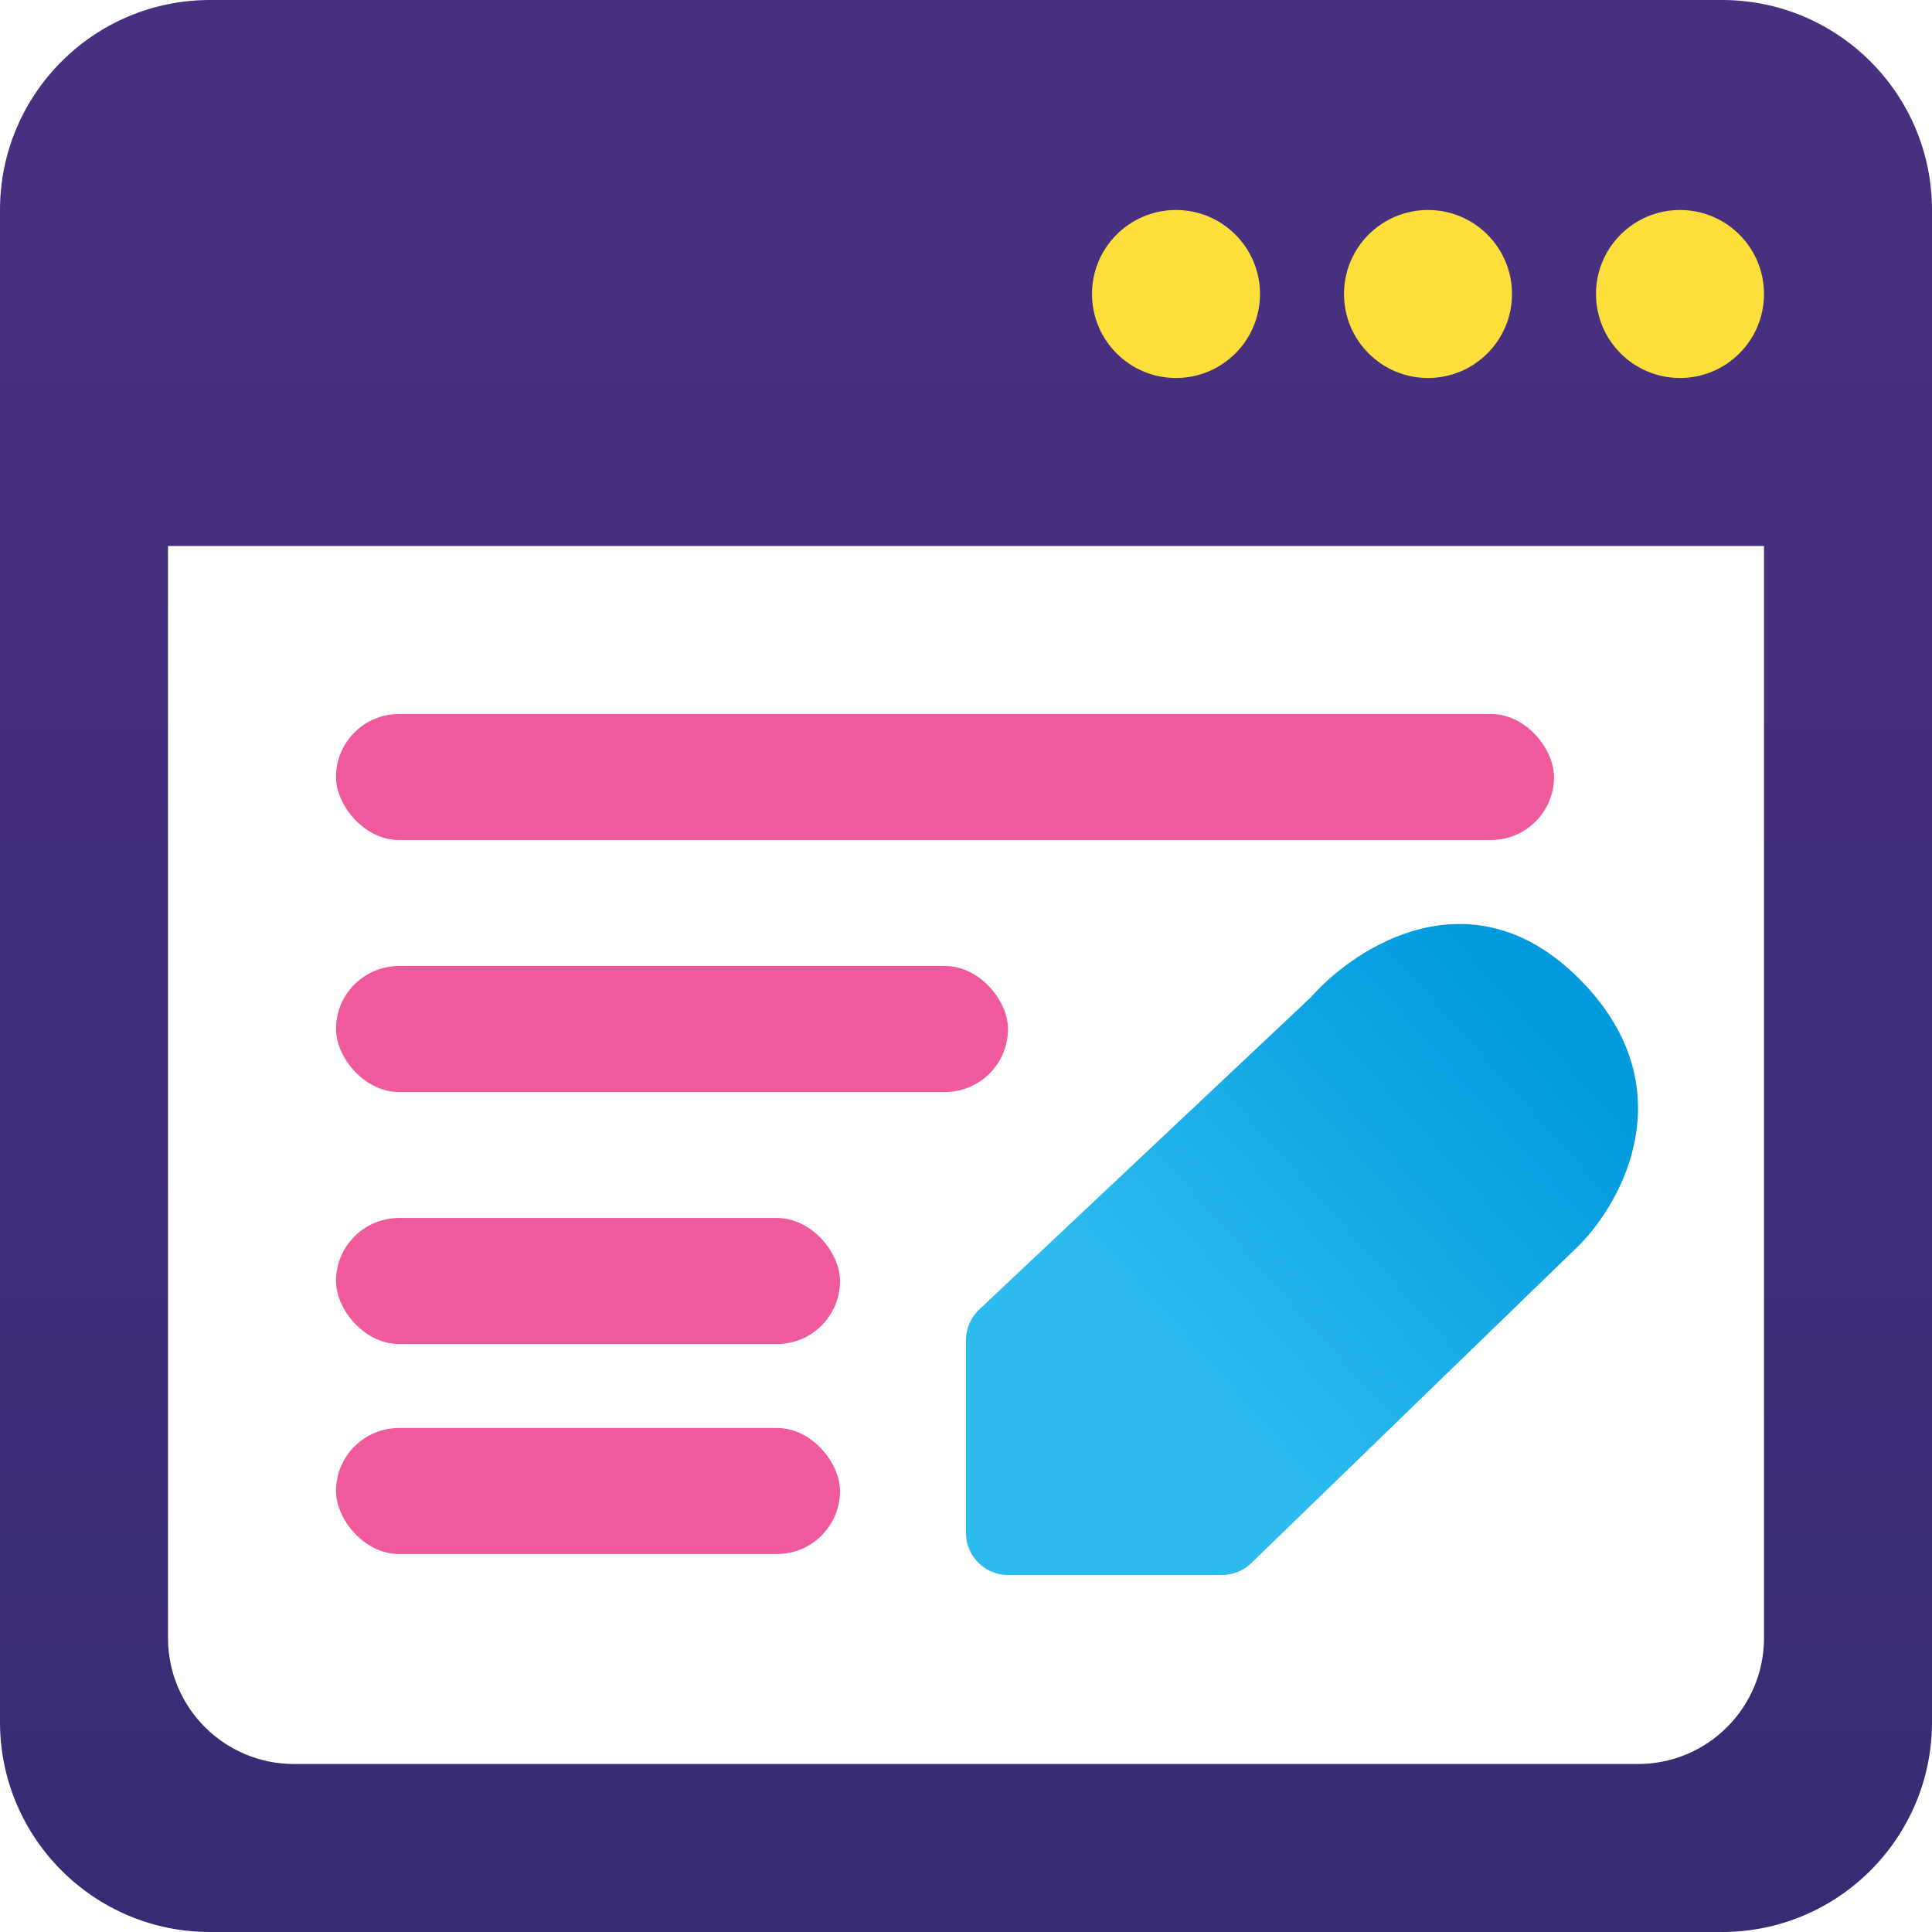
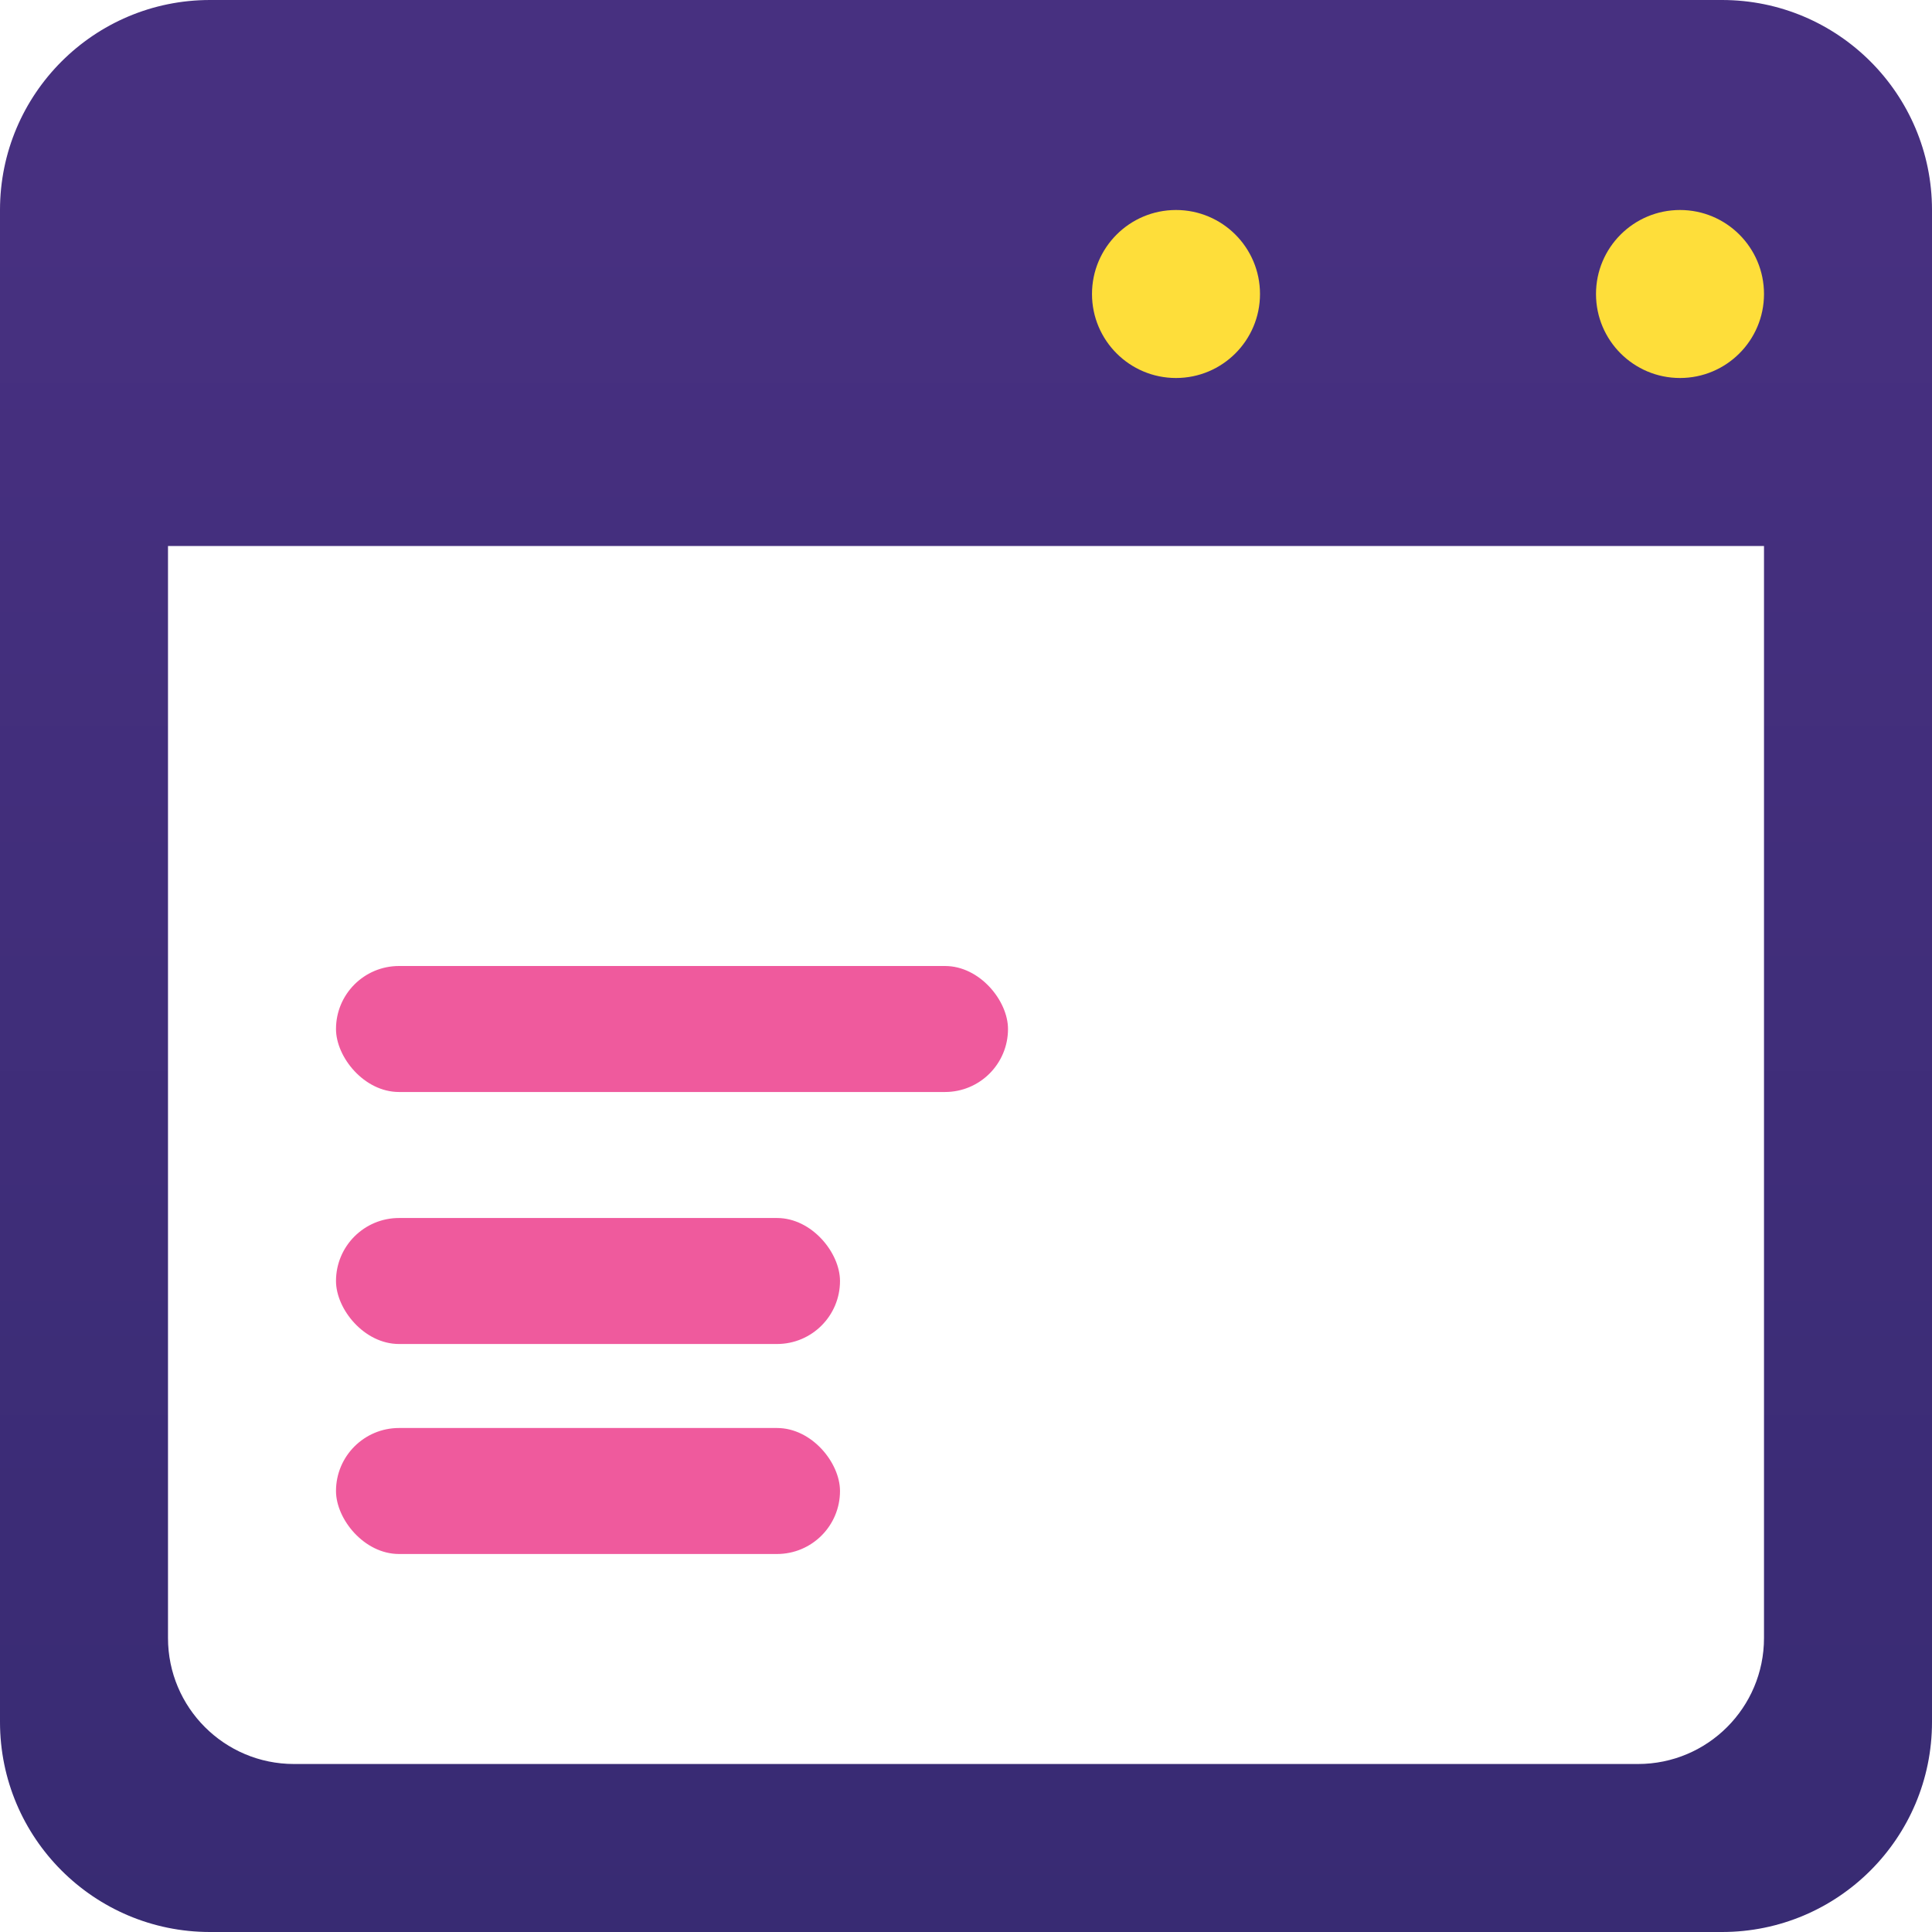
<svg xmlns="http://www.w3.org/2000/svg" width="46" height="46" viewBox="0 0 46 46" fill="none">
-   <path d="M31.207 23.749L23.314 31.179C23.114 31.368 23 31.631 23 31.907V36.5C23 37.052 23.448 37.5 24 37.5H29.095C29.355 37.5 29.604 37.399 29.791 37.218L37.59 29.657C38.654 28.597 40.144 25.84 37.59 23.294C35.037 20.749 32.271 22.537 31.207 23.749Z" fill="url(#paint0_linear_705_1045)" />
  <path d="M41 0C43.761 0 46 2.239 46 5V41C46 43.761 43.761 46 41 46H5C2.239 46 9.66415e-08 43.761 0 41V5C0 2.239 2.239 9.66384e-08 5 0H41ZM4 13V39C4 40.657 5.343 42 7 42H39C40.657 42 42 40.657 42 39V13H4Z" fill="url(#paint1_linear_705_1045)" />
  <circle cx="28" cy="7" r="2" fill="#FEDE3A" />
-   <circle cx="34" cy="7" r="2" fill="#FEDE3A" />
  <circle cx="40" cy="7" r="2" fill="#FEDE3A" />
-   <rect x="8" y="17" width="29" height="3" rx="1.5" fill="#EF5A9D" />
  <rect x="8" y="23" width="16" height="3" rx="1.5" fill="#EF5A9D" />
  <rect x="8" y="29" width="12" height="3" rx="1.5" fill="#EF5A9D" />
  <rect x="8" y="34" width="12" height="3" rx="1.5" fill="#EF5A9D" />
  <defs>
    <linearGradient id="paint0_linear_705_1045" x1="27.5" y1="32" x2="36.5" y2="24" gradientUnits="userSpaceOnUse">
      <stop stop-color="#2DBBEF" />
      <stop offset="1" stop-color="#009ADD" />
    </linearGradient>
    <linearGradient id="paint1_linear_705_1045" x1="23" y1="5" x2="23" y2="46" gradientUnits="userSpaceOnUse">
      <stop stop-color="#473080" />
      <stop offset="1" stop-color="#382B73" />
    </linearGradient>
  </defs>
</svg>